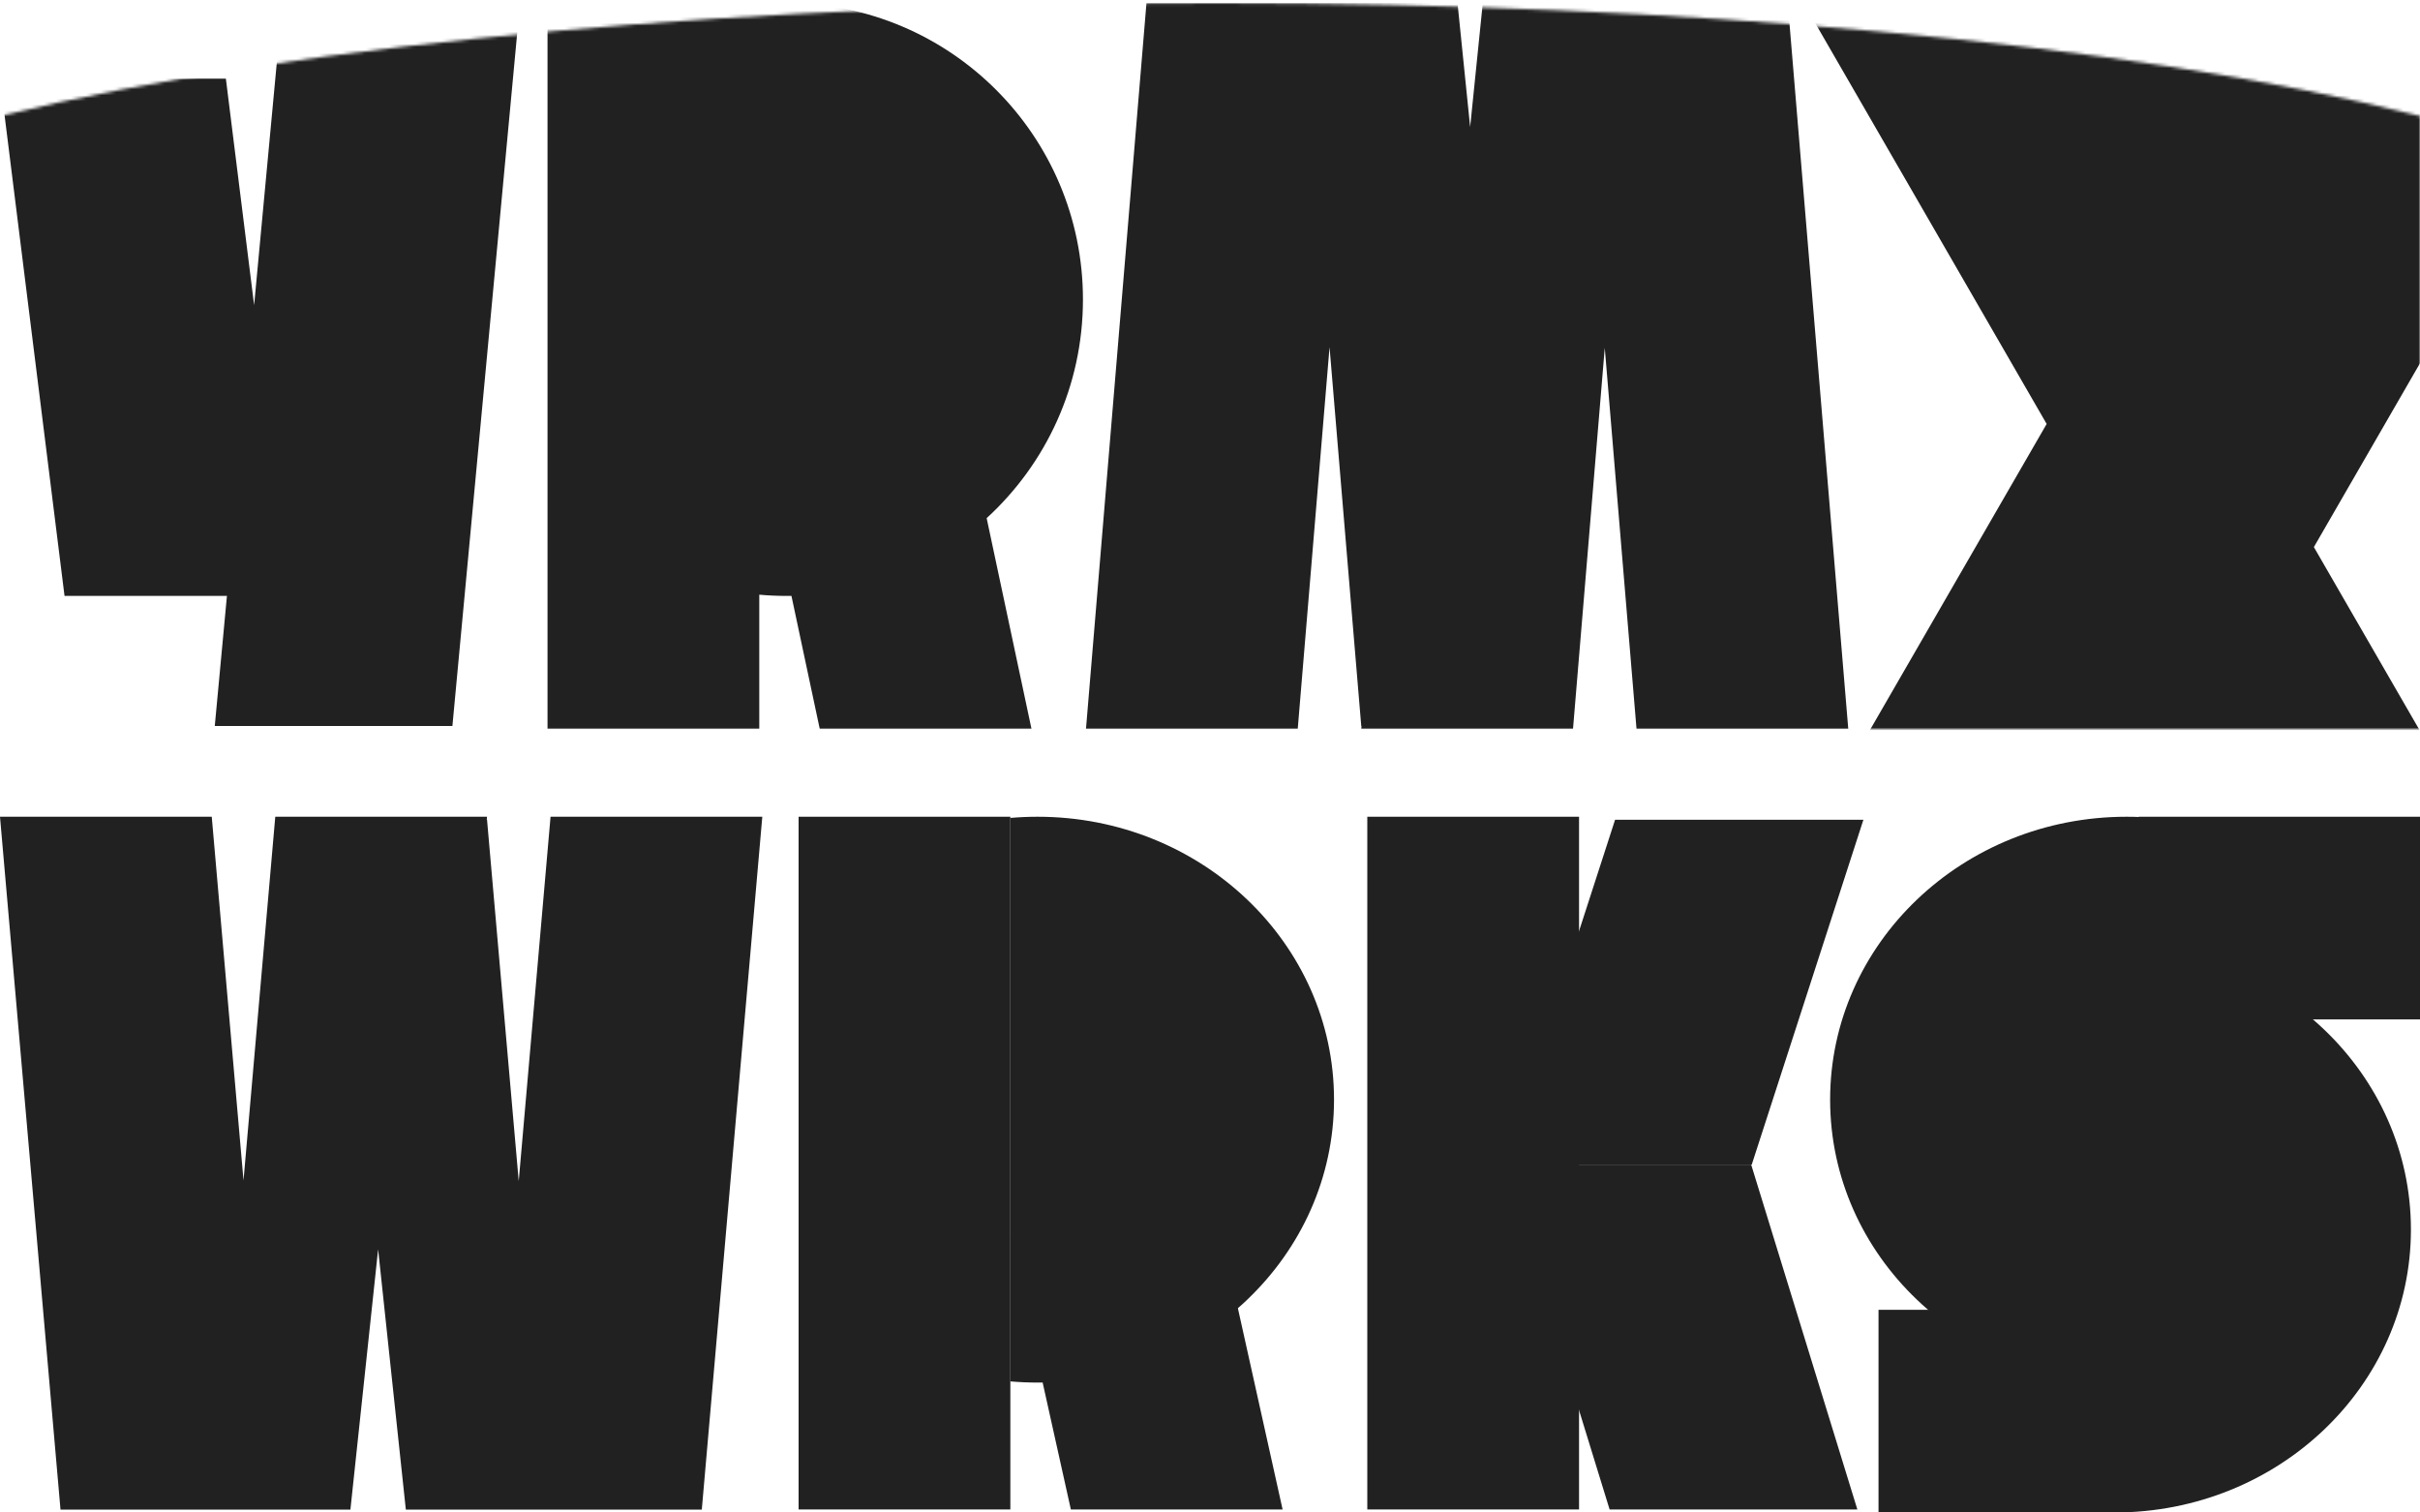
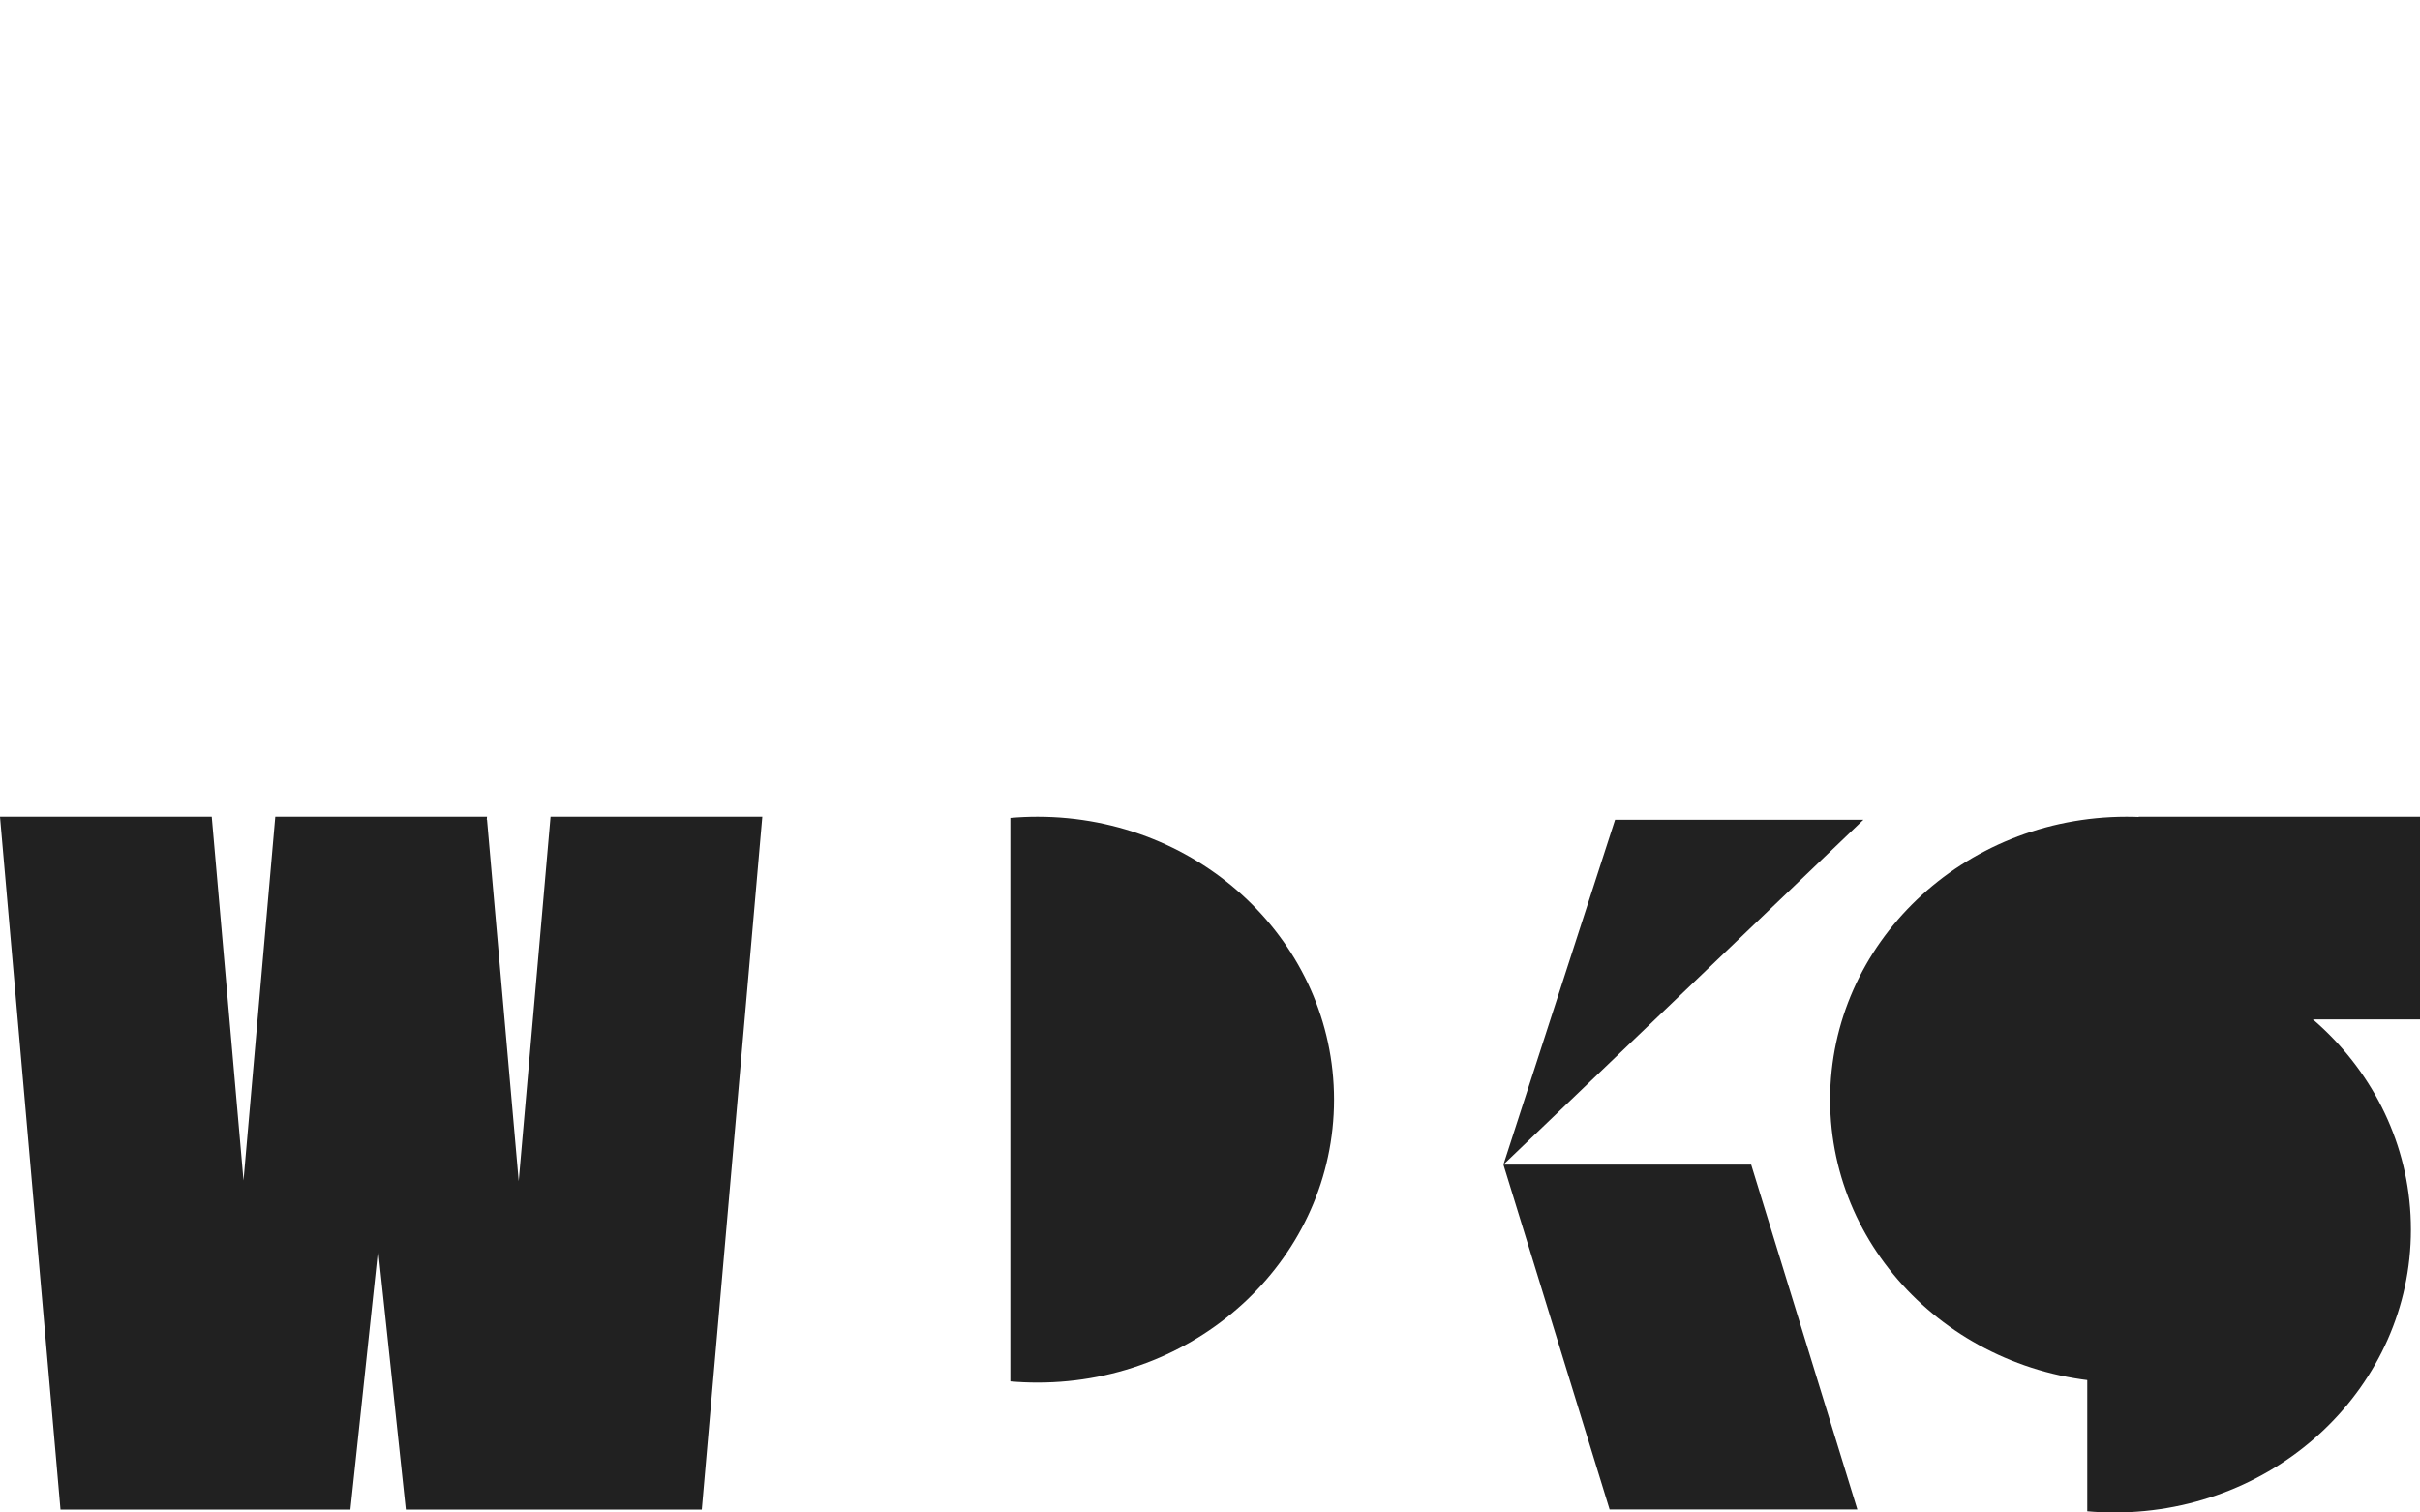
<svg xmlns="http://www.w3.org/2000/svg" width="800" height="500" viewBox="0 0 800 500" fill="none">
-   <rect x="264" y="270" width="70" height="229" fill="#212121" />
-   <rect x="452" y="270" width="70" height="229" fill="#212121" />
-   <path d="M334 409H404L424 499H354L334 409Z" fill="#212121" />
  <path d="M497 385H578.9L614 499H532.1L497 385Z" fill="#212121" />
-   <path d="M497 385H579.091L616 271H533.909L497 385Z" fill="#212121" />
+   <path d="M497 385L616 271H533.909L497 385Z" fill="#212121" />
  <path fill-rule="evenodd" clip-rule="evenodd" d="M334 456.665C336.964 456.922 339.966 457.054 343 457.054C397.124 457.054 441 415.18 441 363.527C441 311.873 397.124 270 343 270C339.966 270 336.964 270.132 334 270.389V456.665Z" fill="#212121" />
  <path fill-rule="evenodd" clip-rule="evenodd" d="M703 270C648.876 270 605 311.873 605 363.527C605 415.18 648.876 457.054 703 457.054C706.034 457.054 709.036 456.922 712 456.665L712 270.389C709.036 270.132 706.034 270 703 270Z" fill="#212121" />
  <path fill-rule="evenodd" clip-rule="evenodd" d="M690 499.611C692.964 499.868 695.966 500 699 500C753.124 500 797 458.127 797 406.473C797 354.819 753.124 312.946 699 312.946C695.966 312.946 692.964 313.078 690 313.335V499.611Z" fill="#212121" />
  <mask id="mask0" mask-type="alpha" maskUnits="userSpaceOnUse" x="0" y="1" width="800" height="240">
-     <path d="M800 38.356C604.732 -11.132 203.238 -11.771 0 38.356V241H800V38.356Z" fill="#C4C4C4" />
-   </mask>
+     </mask>
  <g mask="url(#mask0)">
    <path fill-rule="evenodd" clip-rule="evenodd" d="M172 0H93.445L84.01 100.889L74.667 26H0L21.333 197H75.021L71 240H149.556L172 0ZM181 1H251V1.408C253.964 1.138 256.966 1 260 1C314.124 1 358 44.876 358 99C358 127.619 345.732 153.373 326.168 171.29L341 241H271L261.635 196.987C261.091 196.996 260.546 197 260 197C256.966 197 253.964 196.862 251 196.592V241H181V1ZM676.583 140.148L598.699 5.25L866.301 5.25L764.917 180.852L799.933 241.5H618.067L676.583 140.148Z" fill="#212121" />
    <path fill-rule="evenodd" clip-rule="evenodd" d="M481.823 1L486 42L490.177 1L500 1L521 1L591 1L611 241H541L530.5 115L520 241H450L450.083 240H450L439.52 114.762L429 241H359L379 1L430 1L481.823 1Z" fill="#212121" />
  </g>
  <path fill-rule="evenodd" clip-rule="evenodd" d="M0 270H70L80.5 390.249L91 270H161L160.917 270.954H161L171.48 390.476L182 270H252L232 499.046L181 499.046L162 499.046H141H134.161L125 413L115.839 499.046H111L90 499.046H71H20L0 270Z" fill="#212121" />
  <rect x="800" y="270" width="67" height="93" transform="rotate(90 800 270)" fill="#212121" />
-   <rect x="704" y="433" width="67" height="83" transform="rotate(90 704 433)" fill="#212121" />
</svg>